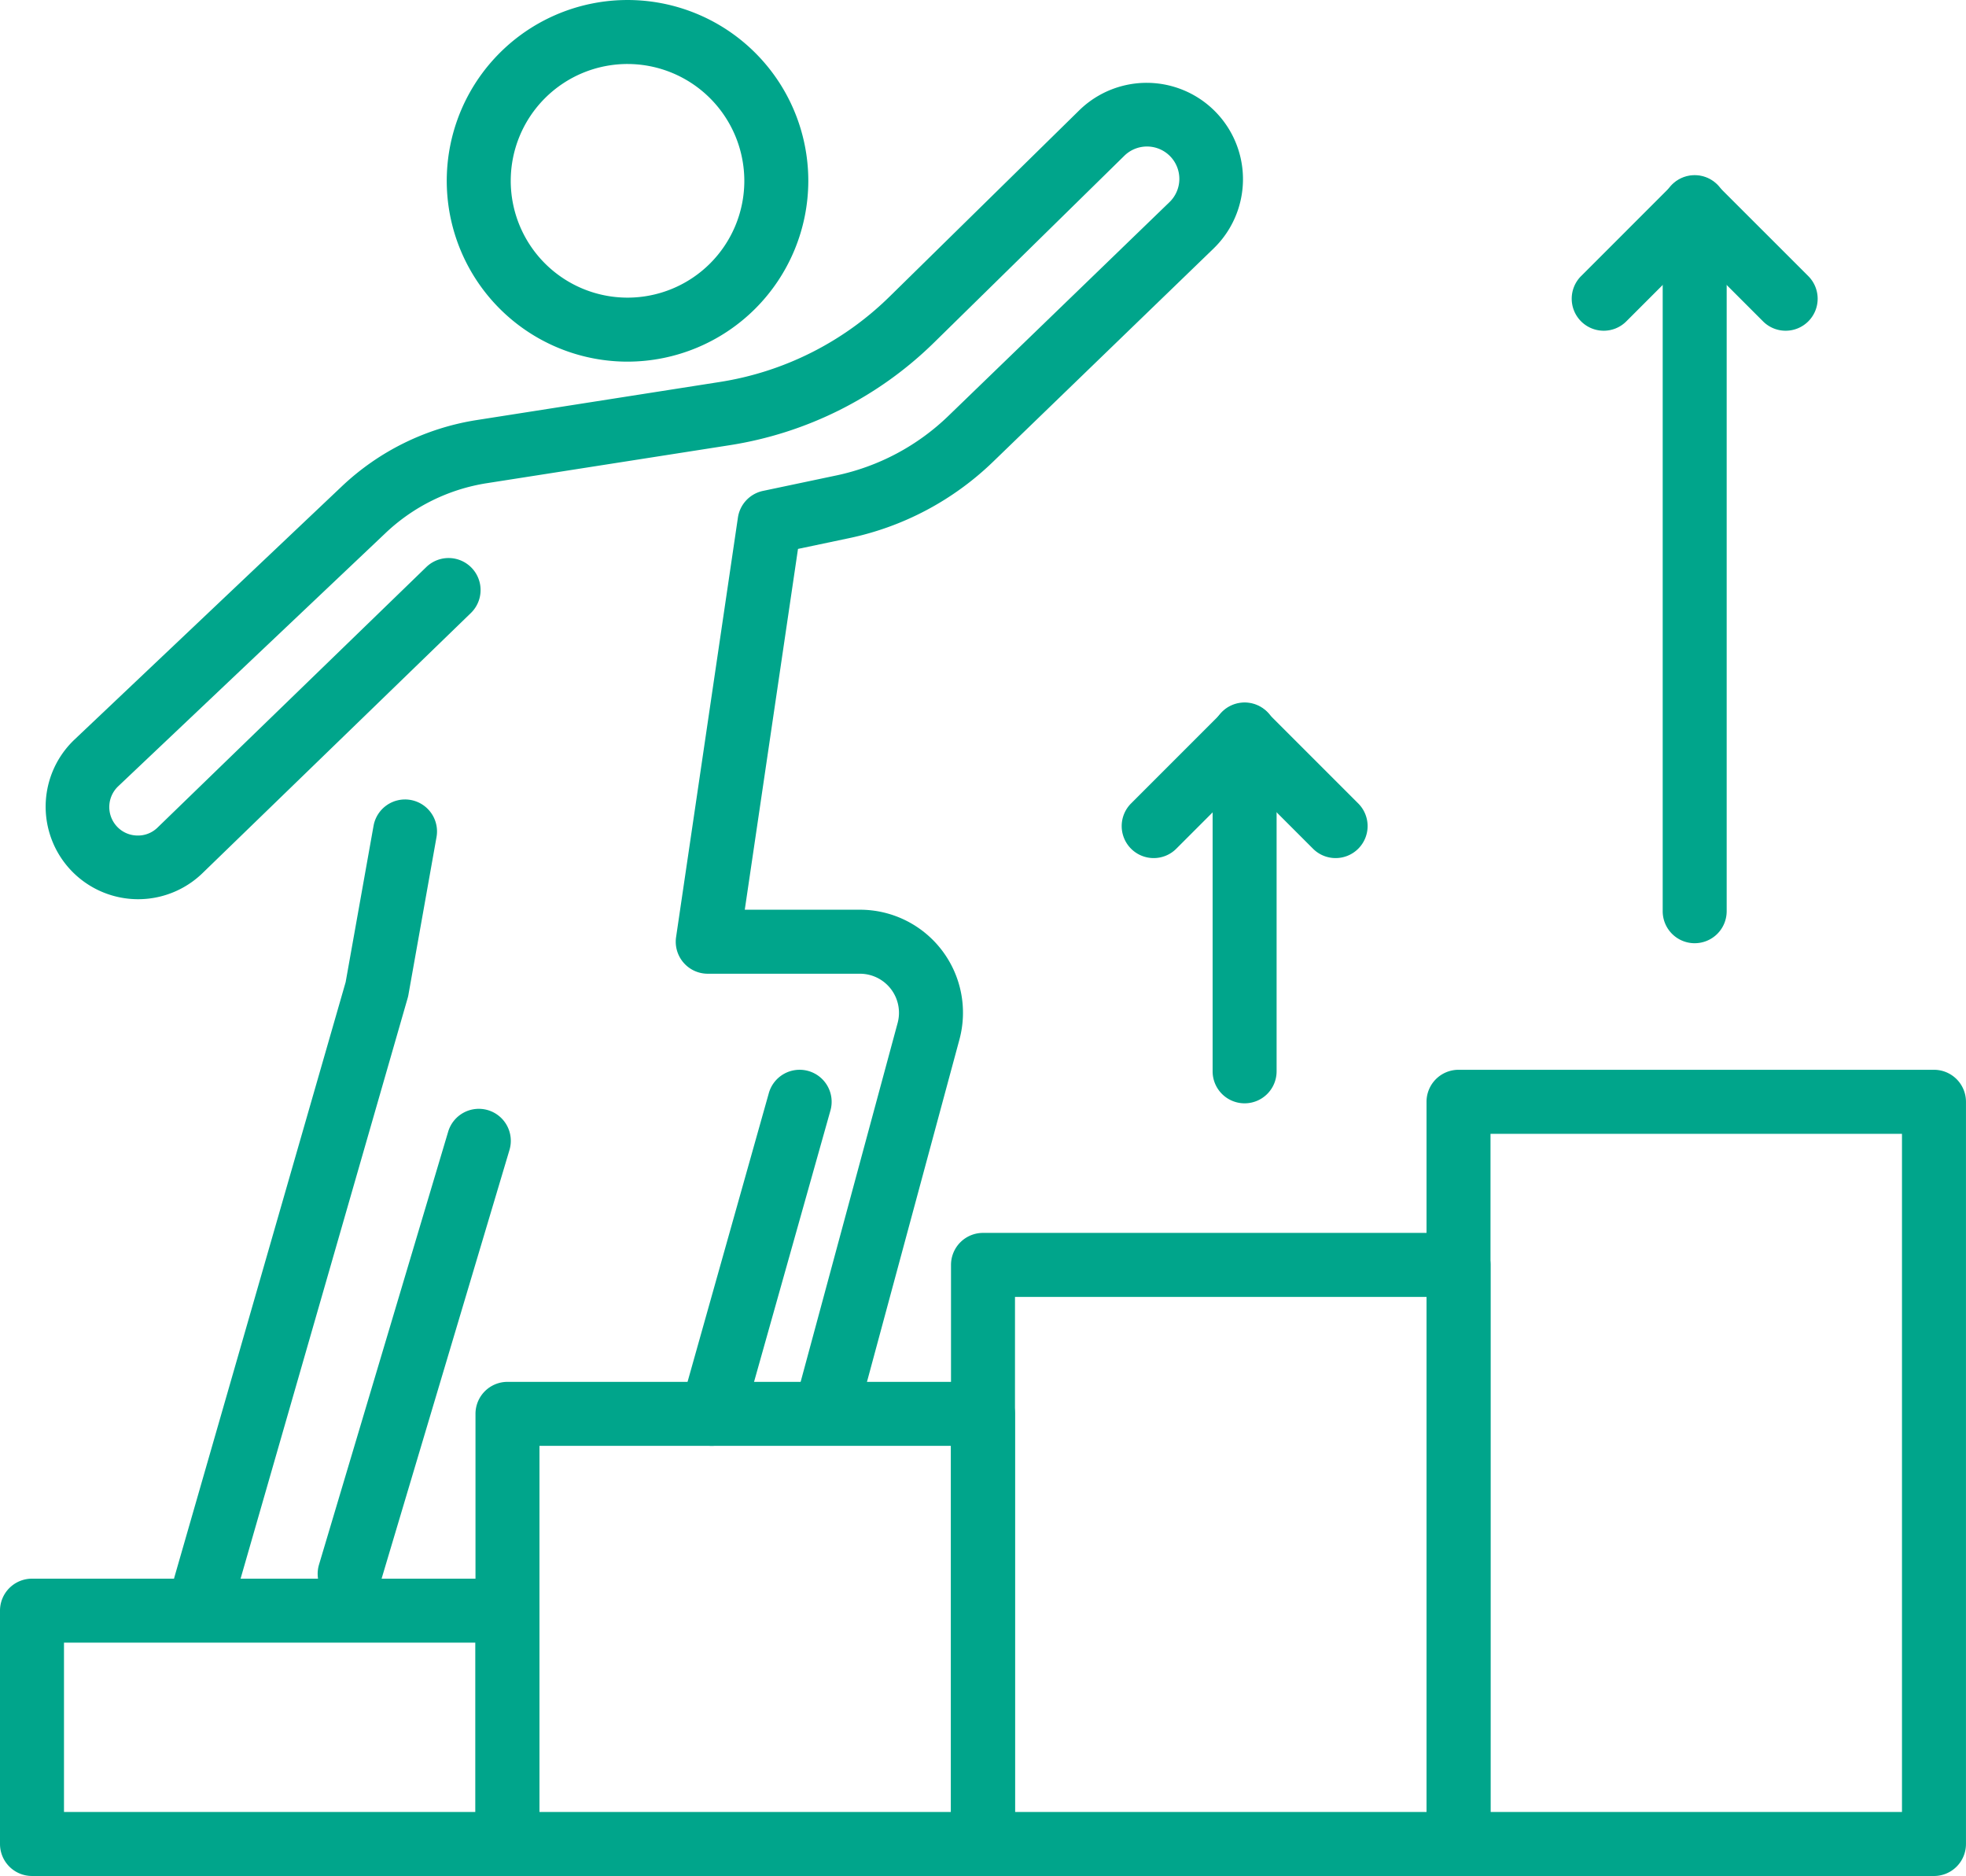
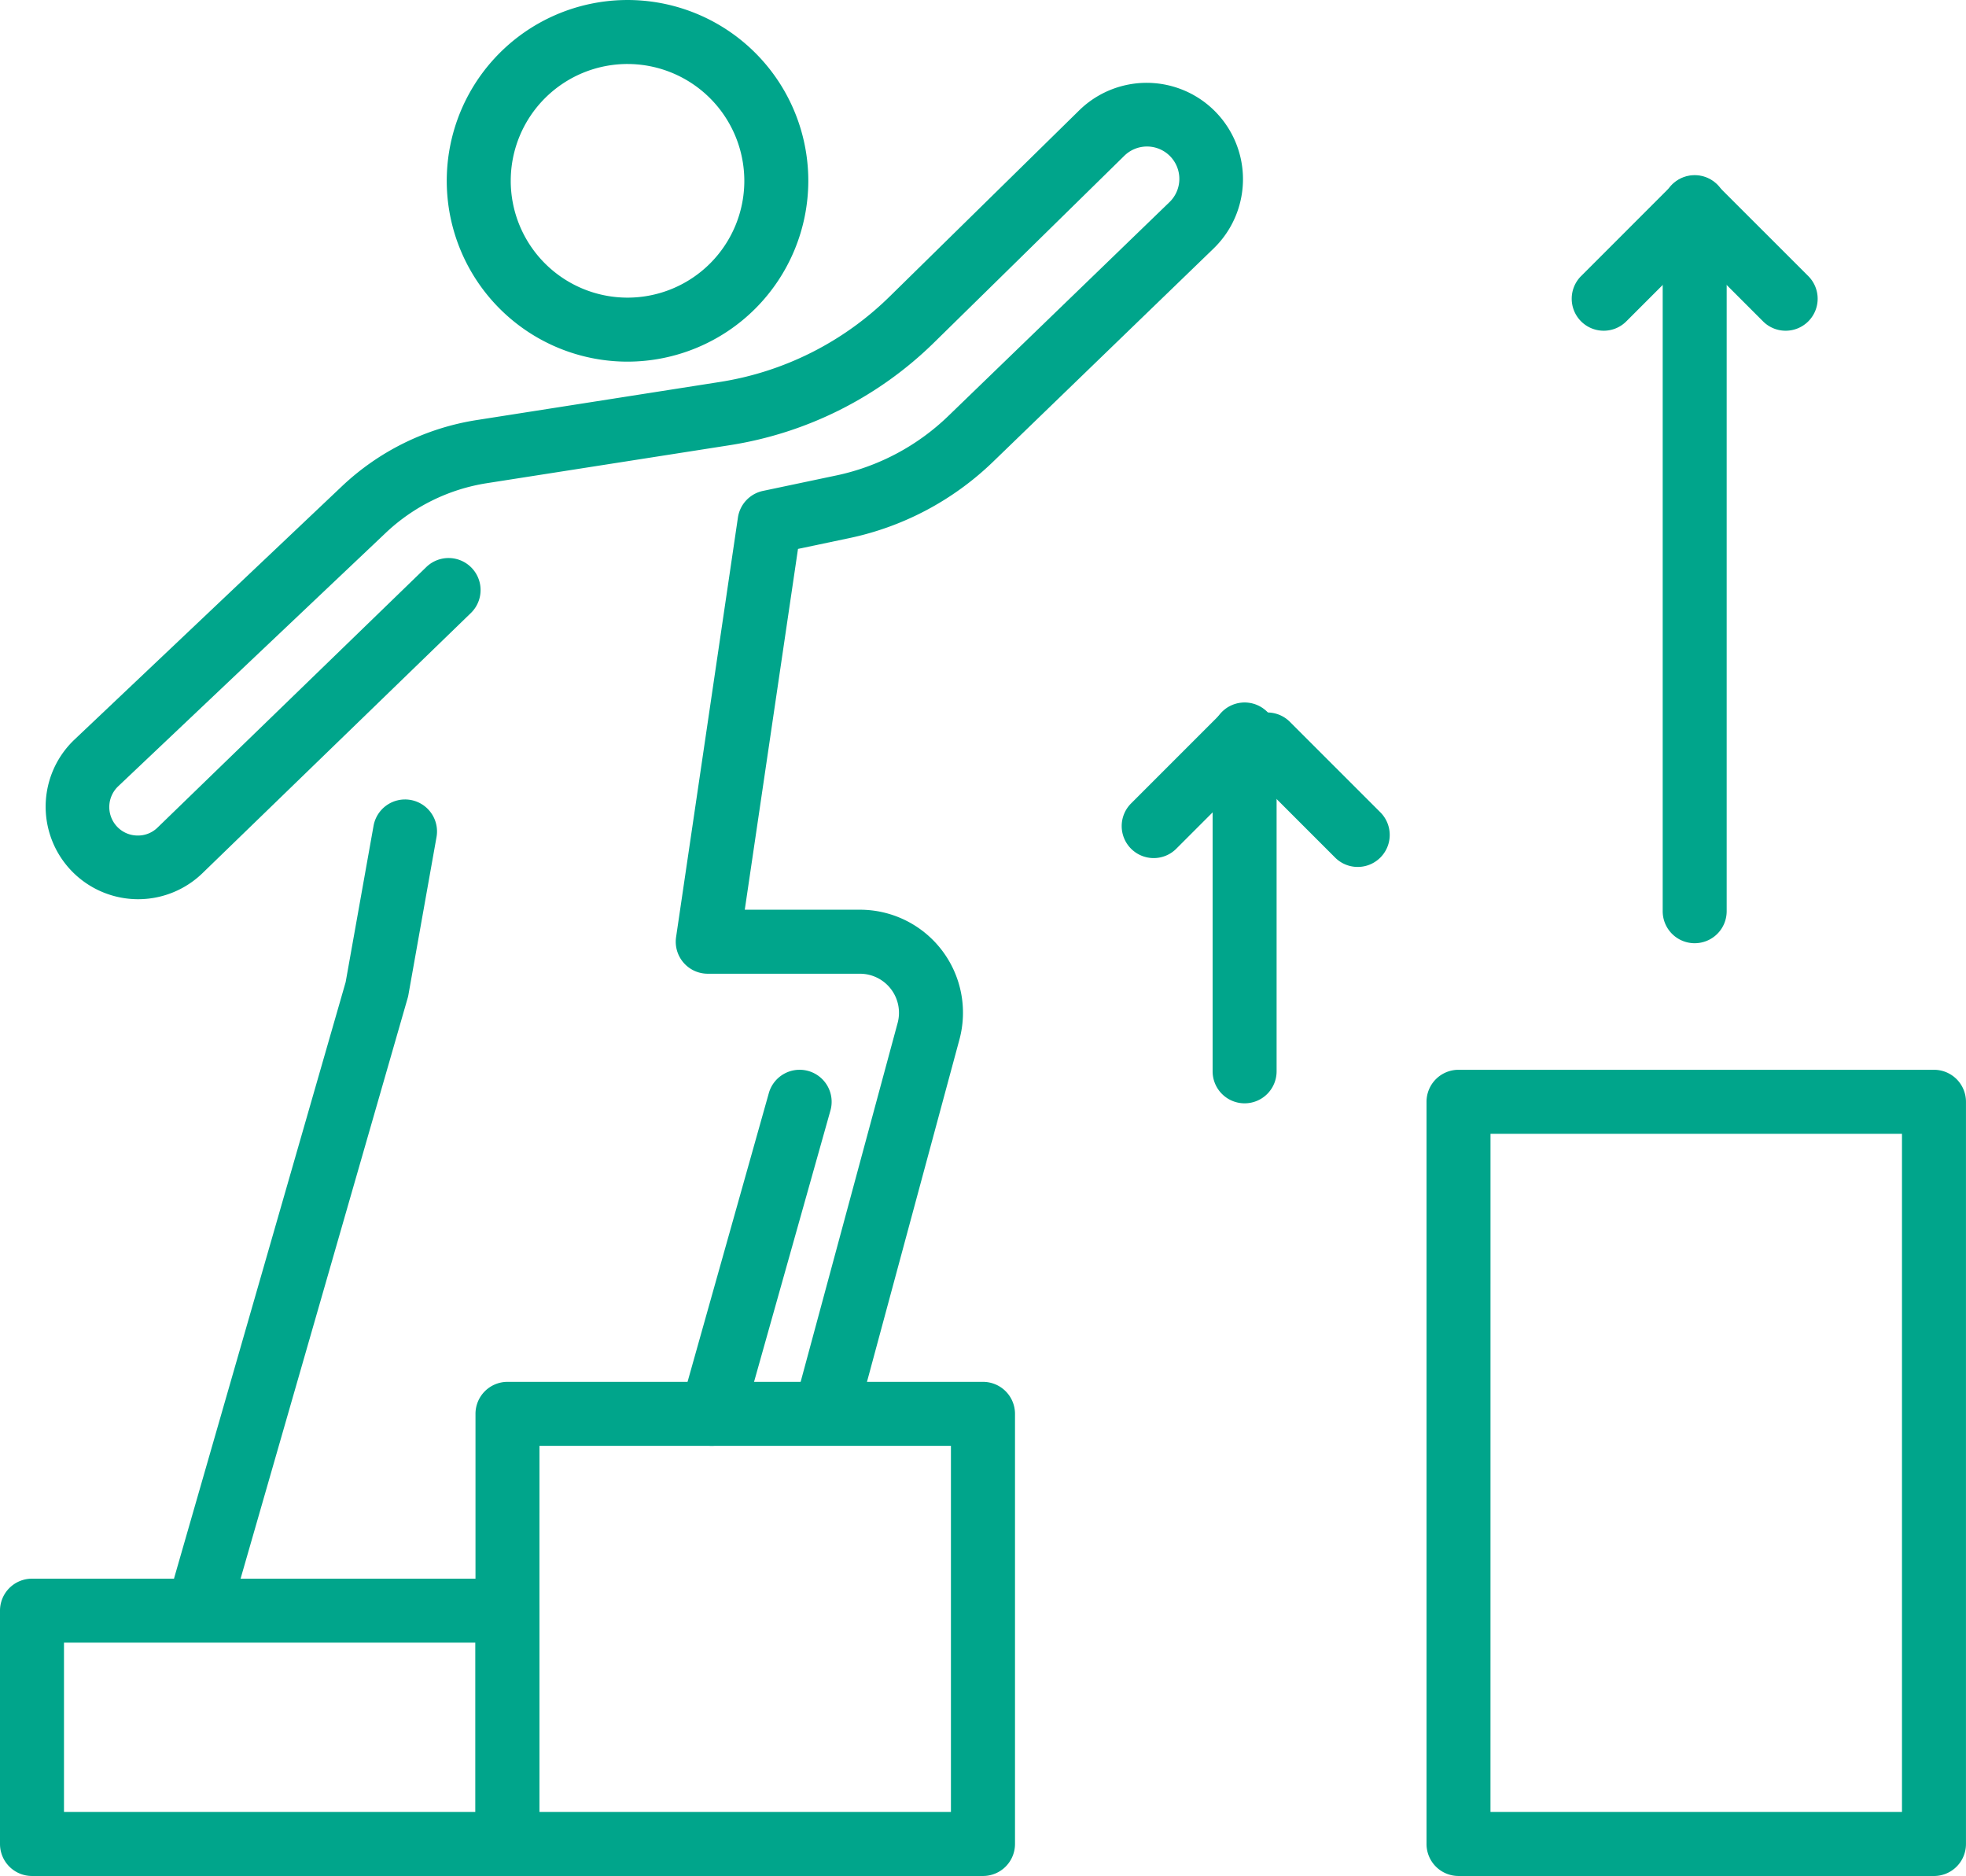
<svg xmlns="http://www.w3.org/2000/svg" id="DevelopLeadership" width="209.645" height="200" viewBox="0 0 209.645 200">
  <path id="Path_497" data-name="Path 497" d="M41.315,64.645A3.411,3.411,0,0,1,37.9,61.233V25.381a3.412,3.412,0,1,1,6.823,0V61.233a3.411,3.411,0,0,1-3.412,3.412" transform="translate(91.408 52.981)" fill="#00a58b" />
-   <path id="Path_498" data-name="Path 498" d="M51.016,38.5a3.4,3.4,0,0,1-2.412-1l-9.7-9.7a3.411,3.411,0,0,1,4.824-4.824l9.7,9.7A3.412,3.412,0,0,1,51.016,38.5" transform="translate(91.409 52.981)" fill="#00a58b" />
+   <path id="Path_498" data-name="Path 498" d="M51.016,38.5l-9.7-9.7a3.411,3.411,0,0,1,4.824-4.824l9.7,9.7A3.412,3.412,0,0,1,51.016,38.5" transform="translate(91.409 52.981)" fill="#00a58b" />
  <path id="Path_499" data-name="Path 499" d="M38.472,38.5a3.412,3.412,0,0,1-2.412-5.824l9.7-9.7a3.411,3.411,0,0,1,4.824,4.824l-9.7,9.7a3.4,3.4,0,0,1-2.412,1" transform="translate(84.551 52.981)" fill="#00a58b" />
  <path id="Path_500" data-name="Path 500" d="M55.382,87.313A3.411,3.411,0,0,1,51.97,83.9V8.9a3.412,3.412,0,1,1,6.823,0v75a3.411,3.411,0,0,1-3.412,3.412" transform="translate(125.332 13.245)" fill="#00a58b" />
  <path id="Path_501" data-name="Path 501" d="M65.081,22.016a3.4,3.4,0,0,1-2.412-1l-9.7-9.7a3.41,3.41,0,0,1,4.821-4.824l9.706,9.7a3.412,3.412,0,0,1-2.415,5.824" transform="translate(125.332 13.243)" fill="#00a58b" />
  <path id="Path_502" data-name="Path 502" d="M52.538,22.016a3.412,3.412,0,0,1-2.412-5.824l9.7-9.7a3.411,3.411,0,0,1,4.824,4.824l-9.7,9.7a3.4,3.4,0,0,1-2.412,1" transform="translate(118.473 13.243)" fill="#00a58b" />
  <path id="Path_503" data-name="Path 503" d="M33.241,38.555A19.277,19.277,0,1,1,52.516,19.279,19.3,19.3,0,0,1,33.241,38.555m0-31.732A12.454,12.454,0,1,0,45.693,19.279,12.468,12.468,0,0,0,33.241,6.823" transform="translate(33.678)" fill="#00a58b" />
  <path id="Path_504" data-name="Path 504" d="M54.115,81.029H3.412A3.411,3.411,0,0,1,0,77.618V52.744a3.411,3.411,0,0,1,3.412-3.412h50.7a3.411,3.411,0,0,1,3.412,3.412V77.618a3.411,3.411,0,0,1-3.412,3.412M6.823,74.206H50.7V56.155H6.823Z" transform="translate(0 118.971)" fill="#00a58b" />
  <path id="Path_505" data-name="Path 505" d="M68.981,95.861H18.274a3.413,3.413,0,0,1-3.412-3.412V46.594a3.411,3.411,0,0,1,3.412-3.412H68.981a3.411,3.411,0,0,1,3.412,3.412V92.449a3.413,3.413,0,0,1-3.412,3.412m-47.3-6.823h43.88V50.005H21.685Z" transform="translate(35.842 104.139)" fill="#00a58b" />
-   <path id="Path_506" data-name="Path 506" d="M83.844,107.087H33.137a3.411,3.411,0,0,1-3.412-3.412V41.939a3.411,3.411,0,0,1,3.412-3.412H83.844a3.411,3.411,0,0,1,3.412,3.412v61.737a3.411,3.411,0,0,1-3.412,3.412m-47.3-6.823H80.432V45.35H36.548Z" transform="translate(71.686 92.913)" fill="#00a58b" />
  <path id="Path_507" data-name="Path 507" d="M98.7,119.379H48a3.411,3.411,0,0,1-3.412-3.412V36.842A3.411,3.411,0,0,1,48,33.43H98.7a3.411,3.411,0,0,1,3.412,3.412v79.126a3.411,3.411,0,0,1-3.412,3.412m-47.292-6.823h43.88v-72.3H51.411Z" transform="translate(107.53 80.621)" fill="#00a58b" />
  <path id="Path_508" data-name="Path 508" d="M8.827,112.219a3.327,3.327,0,0,1-.942-.136,3.409,3.409,0,0,1-2.337-4.22L23.8,44.457l2.975-16.662a3.41,3.41,0,1,1,6.714,1.2l-3,16.836a2.976,2.976,0,0,1-.082.345l-18.3,63.576a3.415,3.415,0,0,1-3.279,2.47" transform="translate(13.059 60.246)" fill="#00a58b" />
  <path id="Path_509" data-name="Path 509" d="M85.144,145.834a3.5,3.5,0,0,1-.894-.119,3.419,3.419,0,0,1-2.405-4.186L92.3,102.851a4.165,4.165,0,0,0-4.019-5.25H72.05a3.412,3.412,0,0,1-3.374-3.91L75.27,48.964a3.414,3.414,0,0,1,2.675-2.838l7.789-1.641a24.46,24.46,0,0,0,11.992-6.366L121.28,15.349a3.45,3.45,0,1,0-4.817-4.94L96.235,30.261a39.888,39.888,0,0,1-21.886,11L48.52,45.3a20.24,20.24,0,0,0-10.829,5.322l-28.511,27a3.048,3.048,0,0,0-.13,4.282,3.007,3.007,0,0,0,2.146.962,2.974,2.974,0,0,0,2.194-.856L42.058,54.228a3.413,3.413,0,0,1,4.752,4.9L18.136,86.915A9.863,9.863,0,1,1,4.489,72.671L33,45.672a27,27,0,0,1,14.465-7.106L73.3,34.519a33.125,33.125,0,0,0,18.164-9.13L111.683,5.537a10.274,10.274,0,1,1,14.339,14.718L102.468,43.028a31.332,31.332,0,0,1-15.328,8.133l-5.465,1.15L76,90.777H88.286a10.981,10.981,0,0,1,10.6,13.855L88.436,143.313a3.42,3.42,0,0,1-3.292,2.521" transform="translate(3.419 6.209)" fill="#00a58b" />
-   <path id="Path_510" data-name="Path 510" d="M13.341,87.629a3.465,3.465,0,0,1-.976-.143,3.413,3.413,0,0,1-2.293-4.247L23.842,37.092a3.411,3.411,0,1,1,6.537,1.951L16.609,85.193a3.414,3.414,0,0,1-3.268,2.436" transform="translate(23.945 83.57)" fill="#00a58b" />
  <path id="Path_511" data-name="Path 511" d="M24.664,73.525a3.347,3.347,0,0,1-.928-.13,3.411,3.411,0,0,1-2.361-4.207l9.368-33.27a3.413,3.413,0,0,1,6.571,1.849l-9.368,33.27a3.415,3.415,0,0,1-3.282,2.487" transform="translate(51.241 80.62)" fill="#00a58b" />
</svg>